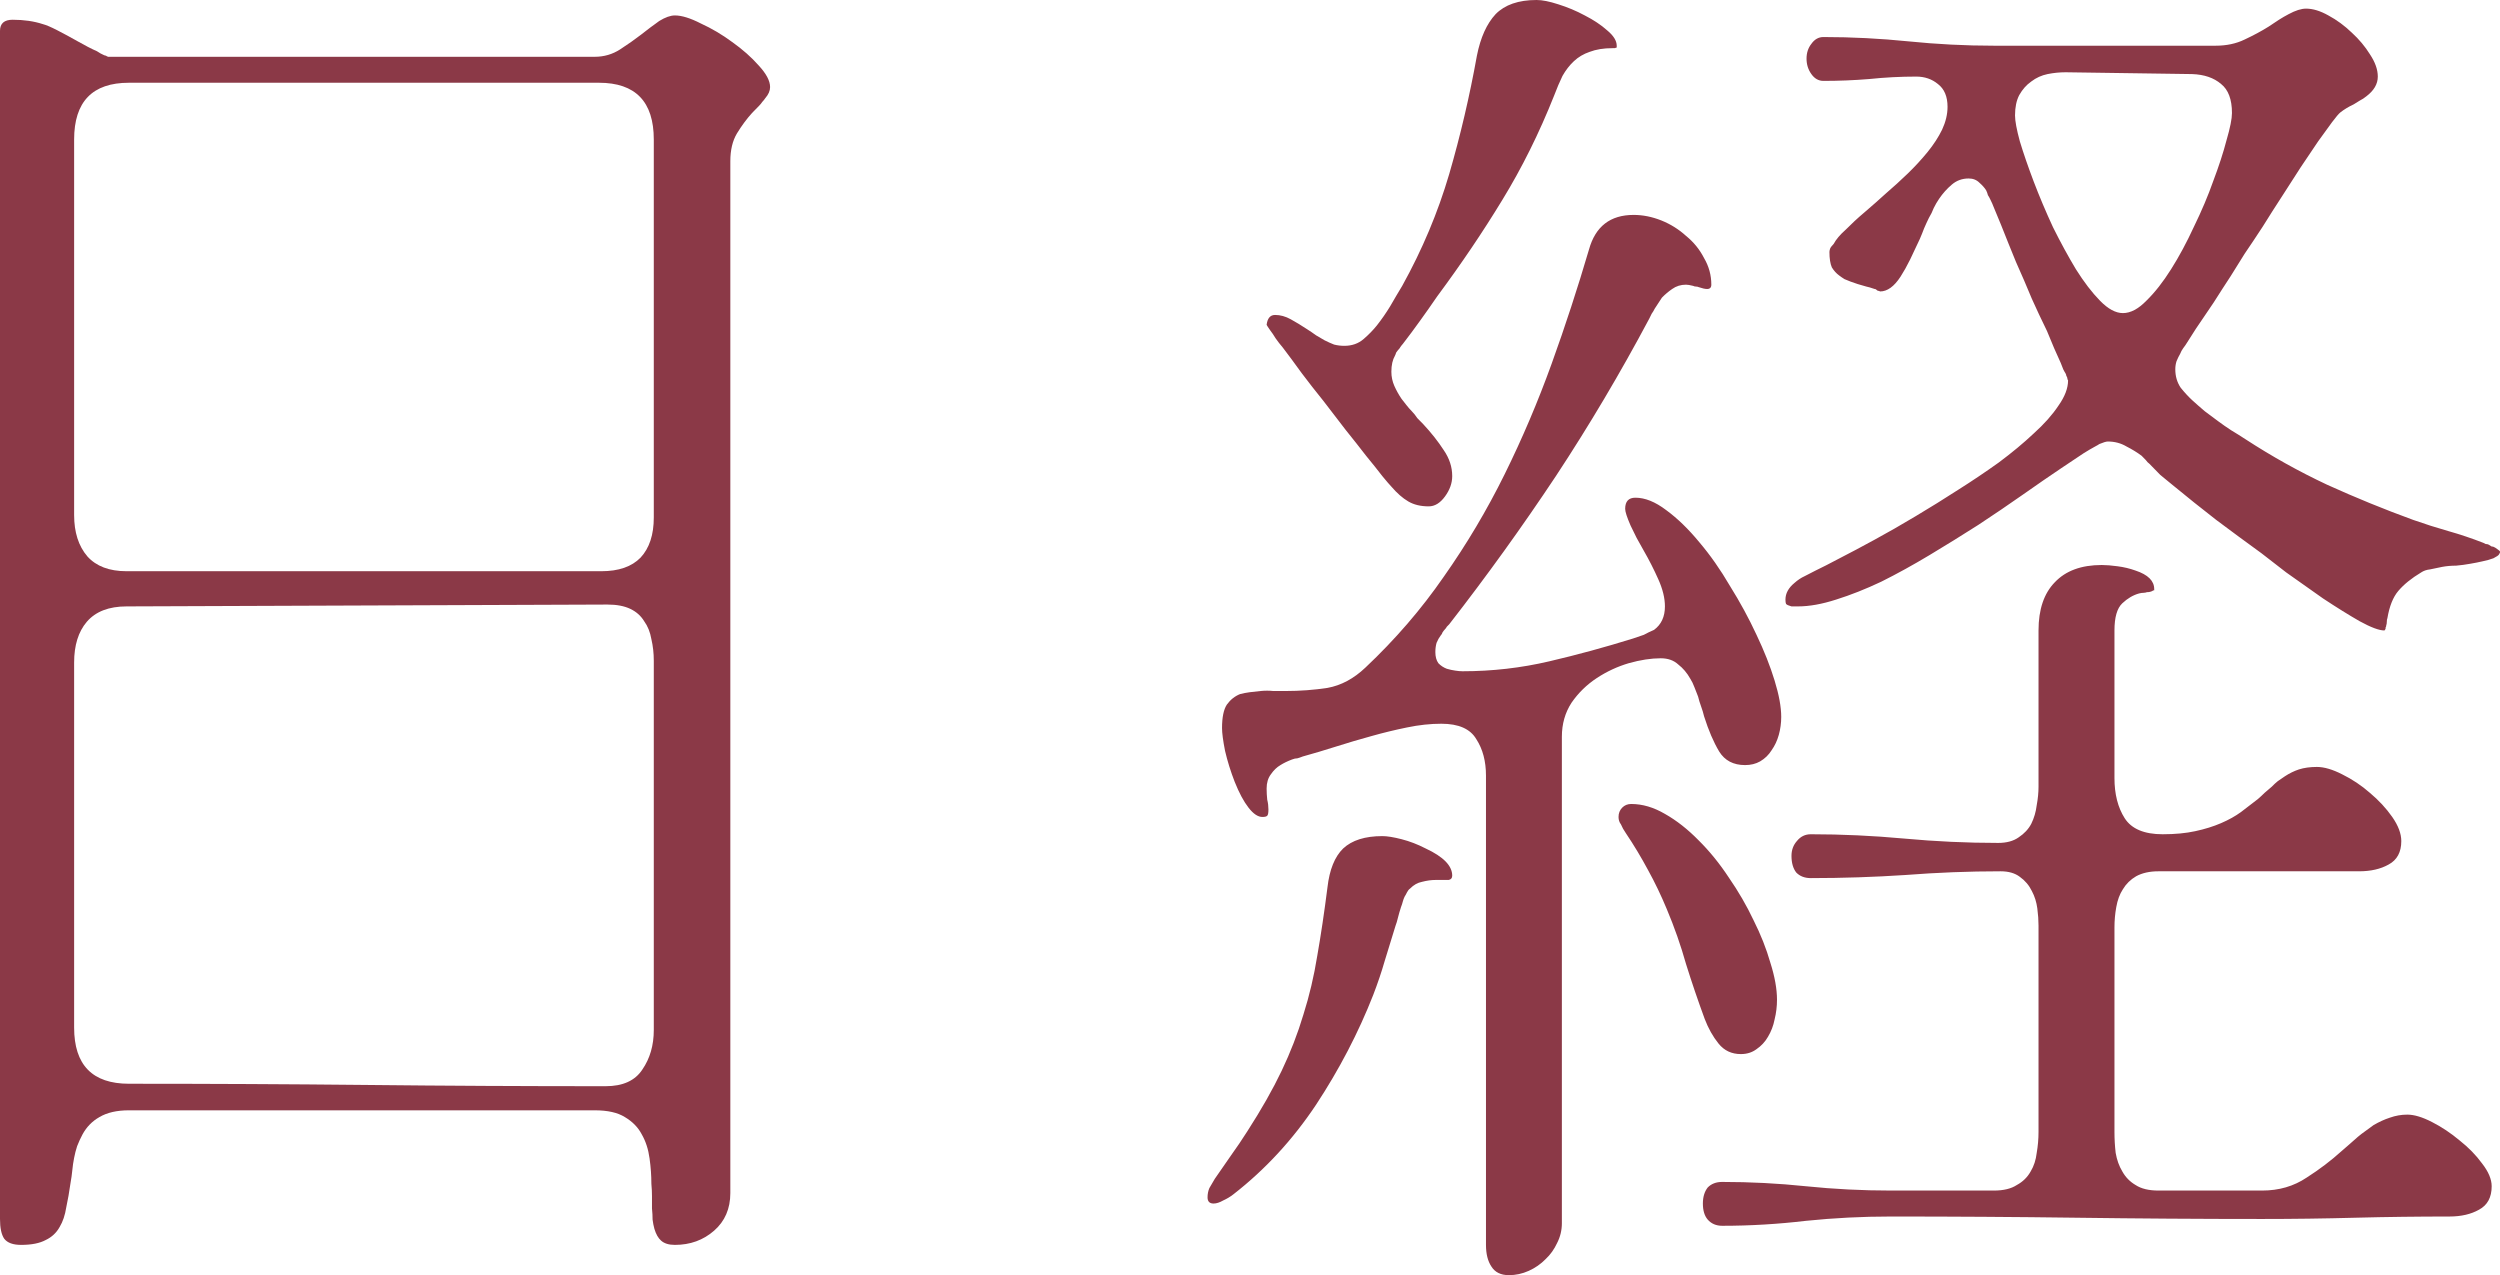
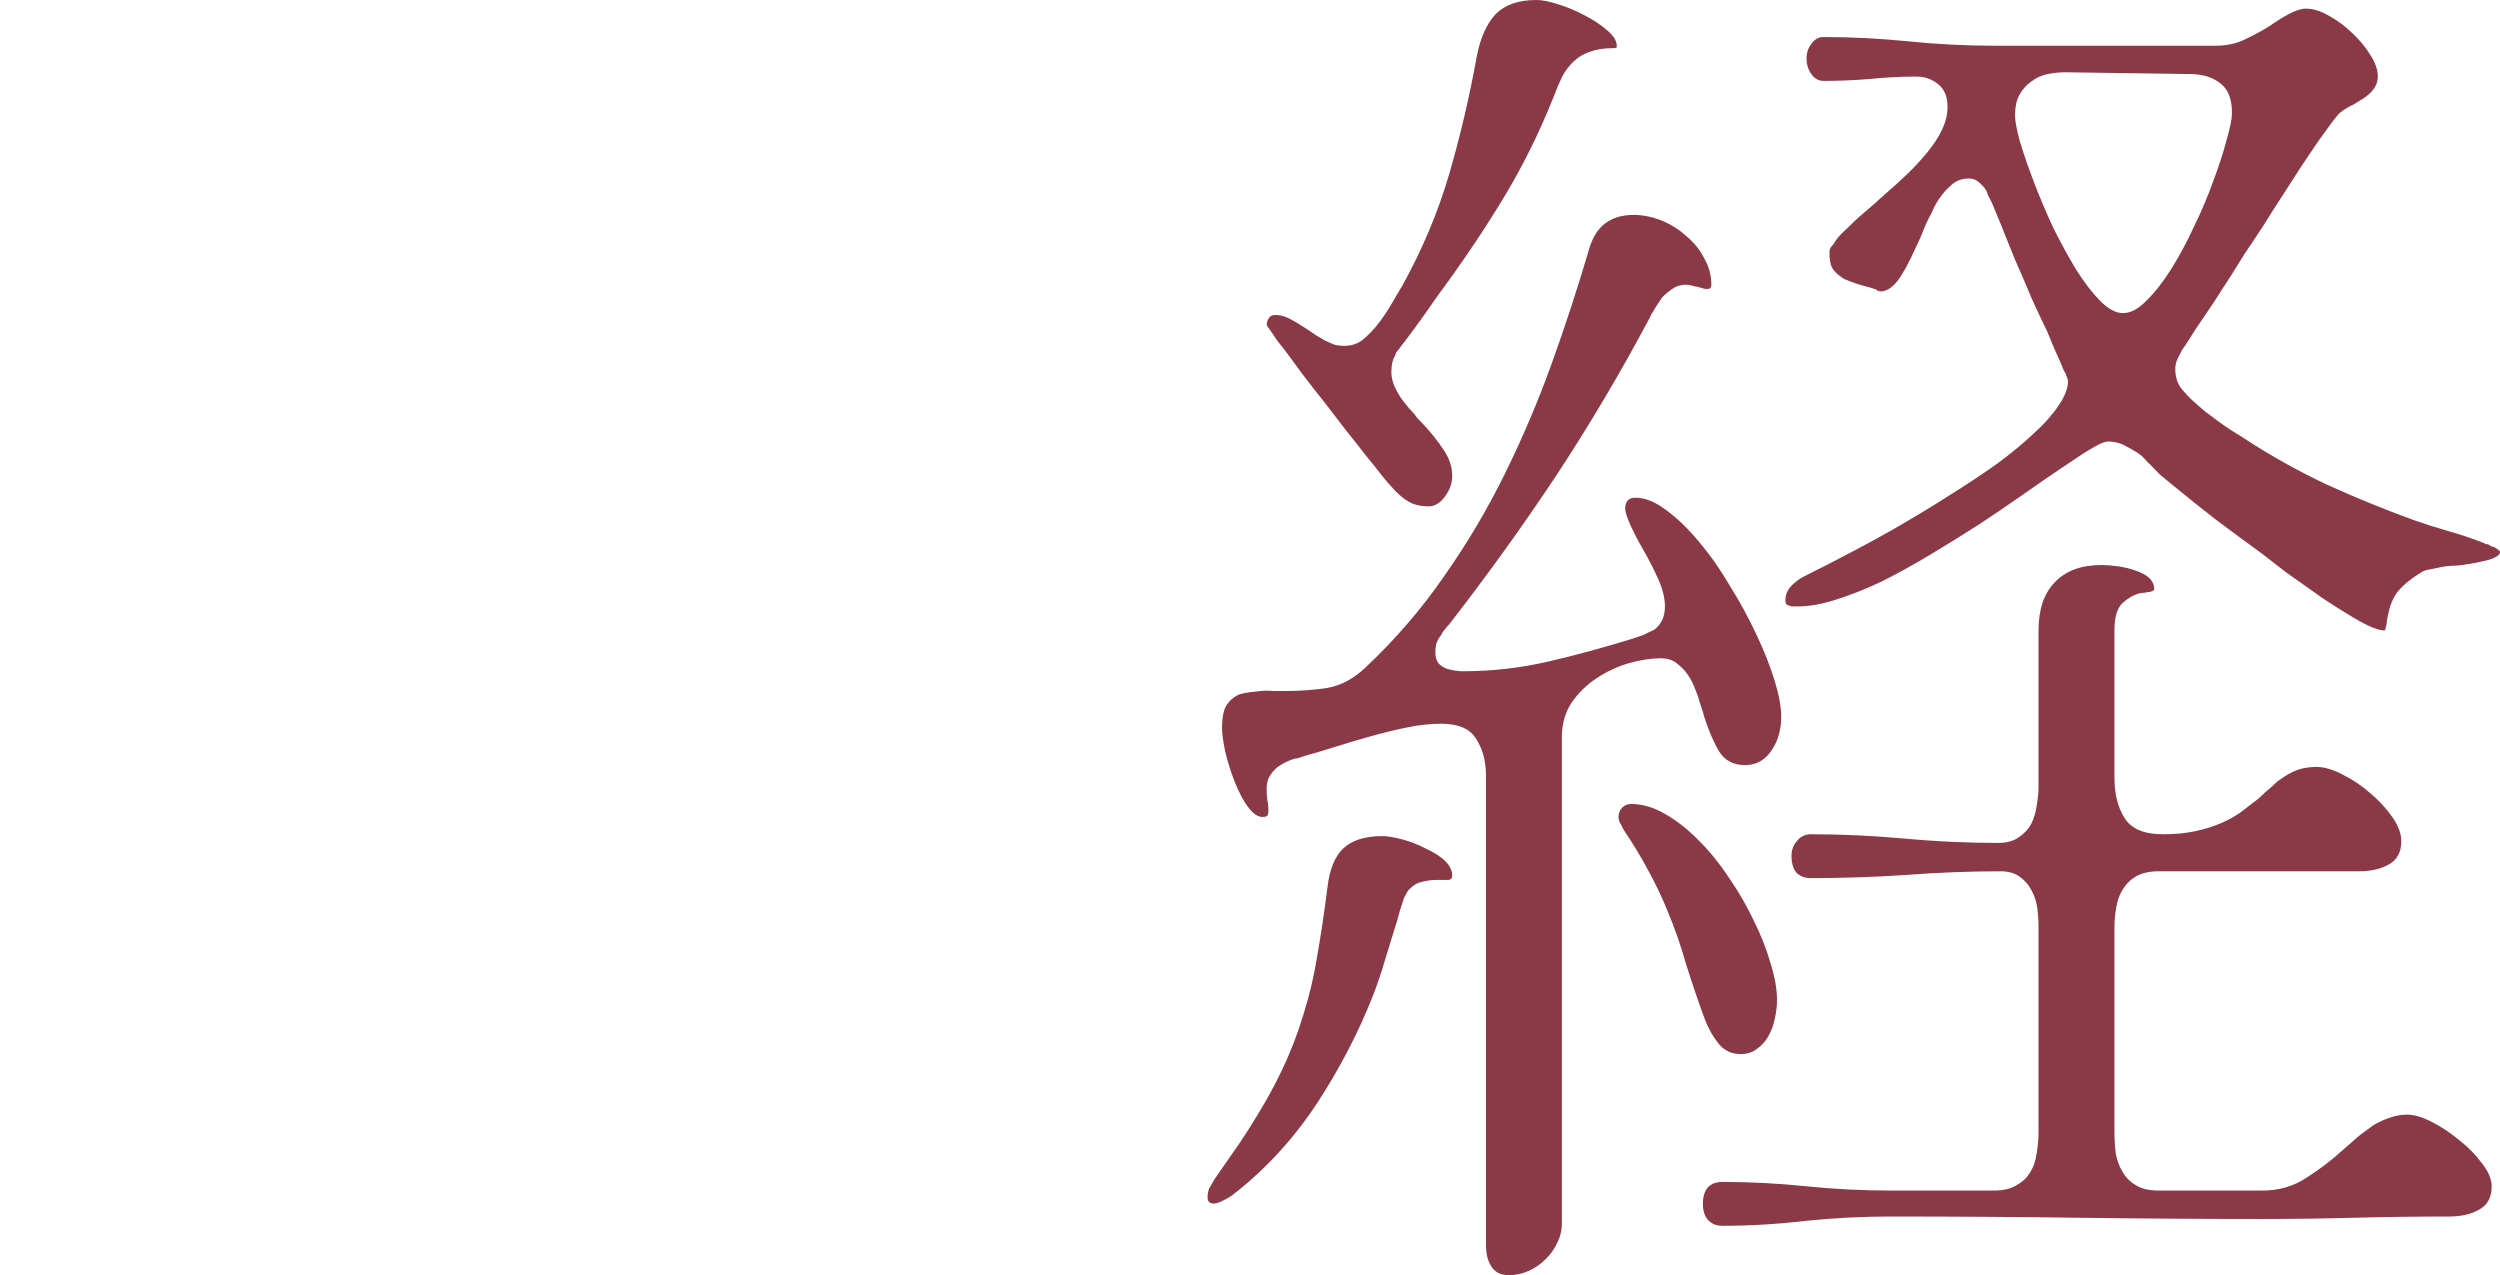
<svg xmlns="http://www.w3.org/2000/svg" viewBox="0 0 57.977 29.57" fill="none">
-   <path d="M0.489 28.87C0.303 28.87 0.172 28.823 0.098 28.727C0.033 28.632 0 28.479 0 28.269V0.716C0 0.544 0.098 0.458 0.293 0.458C0.554 0.458 0.787 0.492 0.992 0.559C1.067 0.578 1.179 0.625 1.328 0.702C1.477 0.778 1.635 0.864 1.803 0.959C1.887 1.007 1.966 1.05 2.04 1.088C2.115 1.127 2.185 1.16 2.25 1.189C2.306 1.227 2.357 1.255 2.404 1.275C2.422 1.284 2.436 1.289 2.446 1.289C2.455 1.289 2.464 1.294 2.473 1.303C2.483 1.303 2.492 1.308 2.501 1.317C2.511 1.317 2.525 1.317 2.543 1.317H13.793C14.007 1.317 14.203 1.26 14.38 1.146C14.557 1.031 14.72 0.917 14.869 0.802C14.906 0.773 14.943 0.745 14.98 0.716C15.018 0.687 15.055 0.659 15.092 0.63C15.13 0.601 15.162 0.578 15.19 0.559C15.227 0.53 15.26 0.506 15.288 0.487C15.428 0.401 15.549 0.358 15.651 0.358C15.81 0.358 16.01 0.42 16.252 0.544C16.504 0.659 16.746 0.802 16.979 0.974C17.221 1.146 17.426 1.327 17.594 1.518C17.771 1.709 17.859 1.876 17.859 2.019C17.859 2.105 17.822 2.191 17.747 2.277C17.729 2.306 17.705 2.334 17.678 2.363C17.659 2.392 17.636 2.42 17.608 2.449L17.44 2.621C17.319 2.754 17.202 2.912 17.091 3.093C16.988 3.265 16.937 3.48 16.937 3.738V27.668C16.937 28.03 16.811 28.322 16.56 28.541C16.308 28.761 16.005 28.87 15.651 28.87C15.511 28.87 15.404 28.837 15.33 28.77C15.265 28.713 15.213 28.622 15.176 28.498C15.157 28.431 15.144 28.36 15.134 28.283C15.134 28.207 15.13 28.121 15.12 28.025C15.12 27.93 15.12 27.834 15.12 27.739C15.12 27.653 15.116 27.558 15.106 27.453C15.106 27.262 15.092 27.066 15.064 26.866C15.036 26.655 14.976 26.469 14.883 26.307C14.799 26.145 14.668 26.011 14.491 25.906C14.324 25.801 14.091 25.749 13.793 25.749H2.99C2.711 25.749 2.483 25.801 2.306 25.906C2.138 26.001 2.008 26.135 1.914 26.307C1.868 26.393 1.826 26.484 1.789 26.579C1.761 26.665 1.737 26.756 1.719 26.851C1.7 26.947 1.686 27.042 1.677 27.138C1.668 27.233 1.654 27.333 1.635 27.438C1.607 27.639 1.574 27.825 1.537 27.997C1.509 28.178 1.458 28.331 1.383 28.455C1.309 28.589 1.202 28.689 1.062 28.756C0.922 28.832 0.731 28.87 0.489 28.87ZM13.946 13.247C14.347 13.247 14.65 13.142 14.855 12.932C15.06 12.712 15.162 12.402 15.162 12.001V3.236C15.162 2.358 14.738 1.919 13.89 1.919H2.99C2.143 1.919 1.719 2.358 1.719 3.236V11.943C1.719 12.344 1.821 12.664 2.026 12.903C2.231 13.132 2.534 13.247 2.935 13.247H13.946ZM2.99 25.133C4.844 25.133 6.684 25.142 8.51 25.161C10.346 25.181 12.19 25.19 14.044 25.19C14.445 25.19 14.729 25.061 14.897 24.803C15.074 24.546 15.162 24.24 15.162 23.887V15.323C15.162 15.151 15.144 14.984 15.106 14.822C15.078 14.66 15.022 14.521 14.939 14.407C14.864 14.282 14.757 14.187 14.617 14.12C14.477 14.053 14.3 14.02 14.086 14.02L2.935 14.063C2.525 14.063 2.217 14.182 2.012 14.421C1.817 14.65 1.719 14.965 1.719 15.366V23.83C1.719 24.698 2.143 25.133 2.99 25.133Z" fill="#8B3947" />
  <path d="M55.31 14.607L55.296 14.621C55.175 14.621 54.984 14.55 54.723 14.407C54.472 14.263 54.188 14.087 53.871 13.877C53.573 13.667 53.289 13.466 53.019 13.275C52.758 13.075 52.567 12.927 52.446 12.831C52.091 12.574 51.742 12.316 51.397 12.058C51.053 11.791 50.713 11.519 50.377 11.242C50.284 11.165 50.191 11.089 50.098 11.013C50.014 10.927 49.93 10.841 49.846 10.755C49.818 10.736 49.79 10.707 49.763 10.669L49.665 10.569C49.562 10.492 49.446 10.421 49.315 10.354C49.185 10.277 49.04 10.239 48.882 10.239C48.845 10.239 48.78 10.258 48.687 10.297C48.659 10.316 48.626 10.335 48.589 10.354C48.551 10.373 48.509 10.397 48.463 10.425C48.379 10.473 48.281 10.535 48.17 10.612C48.058 10.688 47.937 10.769 47.806 10.855C47.536 11.036 47.238 11.242 46.912 11.471C46.586 11.7 46.241 11.934 45.878 12.173C45.505 12.411 45.128 12.645 44.746 12.874C44.364 13.103 43.991 13.309 43.628 13.49C43.265 13.662 42.915 13.8 42.58 13.905C42.254 14.01 41.96 14.063 41.699 14.063H41.546C41.49 14.044 41.462 14.034 41.462 14.034C41.443 14.025 41.429 14.015 41.42 14.006C41.411 13.986 41.406 13.953 41.406 13.905C41.406 13.762 41.476 13.633 41.615 13.519C41.69 13.452 41.769 13.399 41.853 13.361L42.104 13.232C42.244 13.165 42.431 13.07 42.664 12.946C42.906 12.822 43.176 12.679 43.474 12.516C43.772 12.354 44.089 12.173 44.424 11.972C44.76 11.772 45.091 11.566 45.416 11.356C45.733 11.156 46.045 10.946 46.353 10.726C46.66 10.497 46.93 10.273 47.163 10.053C47.406 9.834 47.597 9.619 47.736 9.409C47.885 9.199 47.96 9.003 47.96 8.822L47.946 8.793C47.946 8.774 47.941 8.755 47.932 8.736C47.923 8.726 47.918 8.717 47.918 8.707C47.918 8.697 47.913 8.683 47.904 8.664C47.885 8.635 47.867 8.602 47.848 8.564C47.829 8.516 47.811 8.468 47.792 8.421C47.745 8.316 47.694 8.201 47.638 8.077C47.583 7.943 47.527 7.81 47.471 7.676C47.34 7.409 47.224 7.16 47.121 6.931C47.019 6.693 46.958 6.549 46.94 6.502C46.809 6.215 46.688 5.929 46.576 5.642C46.464 5.356 46.348 5.07 46.227 4.783C46.218 4.754 46.194 4.702 46.157 4.626C46.139 4.587 46.12 4.554 46.101 4.525C46.092 4.487 46.078 4.449 46.059 4.411C46.022 4.353 45.971 4.296 45.906 4.239C45.84 4.172 45.757 4.139 45.654 4.139C45.505 4.139 45.375 4.186 45.263 4.282C45.151 4.377 45.053 4.487 44.969 4.611C44.923 4.678 44.881 4.75 44.844 4.826C44.816 4.902 44.778 4.979 44.732 5.055C44.694 5.132 44.657 5.213 44.62 5.299C44.592 5.375 44.559 5.456 44.522 5.542C44.448 5.704 44.373 5.862 44.299 6.015C44.224 6.167 44.149 6.301 44.075 6.416C43.926 6.645 43.768 6.759 43.6 6.759L43.572 6.745C43.563 6.745 43.553 6.745 43.544 6.745C43.544 6.735 43.539 6.731 43.53 6.731C43.511 6.712 43.493 6.702 43.474 6.702C43.39 6.673 43.325 6.654 43.279 6.645C43.213 6.626 43.148 6.607 43.083 6.588C43.027 6.568 42.971 6.549 42.915 6.53C42.868 6.511 42.822 6.492 42.775 6.473C42.729 6.444 42.687 6.416 42.65 6.387C42.584 6.339 42.529 6.277 42.482 6.201C42.445 6.115 42.426 5.996 42.426 5.843C42.426 5.824 42.431 5.8 42.44 5.771C42.449 5.743 42.477 5.704 42.524 5.657C42.58 5.552 42.673 5.442 42.803 5.327C42.934 5.194 43.078 5.06 43.237 4.926C43.404 4.783 43.572 4.635 43.74 4.482C43.907 4.339 44.075 4.186 44.243 4.024C44.41 3.862 44.564 3.695 44.704 3.523C44.844 3.351 44.955 3.179 45.039 3.007C45.123 2.826 45.165 2.649 45.165 2.477C45.165 2.239 45.091 2.062 44.941 1.948C44.802 1.833 44.634 1.776 44.438 1.776C44.075 1.776 43.712 1.795 43.348 1.833C42.994 1.862 42.64 1.876 42.286 1.876C42.174 1.876 42.081 1.823 42.007 1.718C41.932 1.613 41.895 1.494 41.895 1.36C41.895 1.227 41.932 1.112 42.007 1.017C42.081 0.912 42.174 0.859 42.286 0.859C42.948 0.859 43.605 0.893 44.257 0.959C44.918 1.026 45.58 1.06 46.241 1.06H51.383C51.635 1.06 51.859 1.012 52.054 0.917C52.259 0.821 52.446 0.721 52.613 0.616C52.697 0.559 52.776 0.506 52.851 0.458C52.925 0.411 53 0.368 53.074 0.329C53.233 0.243 53.368 0.2 53.48 0.2C53.638 0.2 53.81 0.253 53.997 0.358C54.192 0.463 54.374 0.597 54.542 0.759C54.709 0.912 54.849 1.079 54.961 1.26C55.082 1.442 55.143 1.613 55.143 1.776C55.143 1.948 55.054 2.1 54.877 2.234C54.831 2.272 54.779 2.306 54.723 2.334C54.677 2.363 54.63 2.392 54.584 2.42C54.462 2.477 54.36 2.54 54.276 2.606C54.239 2.635 54.174 2.711 54.081 2.835C53.997 2.95 53.889 3.098 53.759 3.279C53.638 3.461 53.503 3.661 53.354 3.881C53.214 4.1 53.07 4.325 52.921 4.554C52.772 4.783 52.622 5.017 52.474 5.256C52.324 5.485 52.185 5.695 52.054 5.886C51.933 6.077 51.826 6.249 51.733 6.401C51.64 6.545 51.574 6.645 51.537 6.702C51.407 6.912 51.272 7.117 51.132 7.318C50.992 7.518 50.857 7.724 50.727 7.934C50.699 7.981 50.666 8.029 50.629 8.077C50.601 8.115 50.578 8.158 50.559 8.206C50.531 8.253 50.503 8.311 50.475 8.378C50.457 8.435 50.447 8.497 50.447 8.564C50.447 8.726 50.489 8.869 50.573 8.993C50.666 9.108 50.755 9.203 50.838 9.28C50.932 9.366 51.03 9.452 51.132 9.538C51.235 9.614 51.337 9.69 51.439 9.767C51.542 9.843 51.644 9.915 51.747 9.981C51.859 10.048 51.966 10.115 52.068 10.182C52.683 10.583 53.317 10.936 53.969 11.242C54.621 11.538 55.287 11.81 55.967 12.058C56.237 12.153 56.507 12.239 56.778 12.316C57.048 12.392 57.318 12.483 57.588 12.588C57.607 12.597 57.625 12.607 57.644 12.616C57.672 12.616 57.695 12.621 57.714 12.631C57.742 12.65 57.765 12.664 57.784 12.674C57.812 12.674 57.84 12.683 57.868 12.702C57.924 12.741 57.956 12.764 57.965 12.774C57.975 12.784 57.979 12.793 57.979 12.803C57.979 12.812 57.97 12.831 57.952 12.86C57.942 12.879 57.9 12.908 57.826 12.946C57.751 12.975 57.667 12.998 57.574 13.017C57.49 13.037 57.393 13.056 57.281 13.075C57.178 13.094 57.071 13.108 56.959 13.118C56.848 13.118 56.74 13.127 56.638 13.146C56.545 13.165 56.451 13.185 56.358 13.204C56.275 13.213 56.205 13.237 56.149 13.275C55.925 13.409 55.748 13.552 55.618 13.705C55.497 13.848 55.413 14.058 55.366 14.335C55.357 14.354 55.352 14.383 55.352 14.421C55.352 14.45 55.348 14.478 55.338 14.507C55.338 14.526 55.334 14.54 55.324 14.55C55.324 14.559 55.324 14.569 55.324 14.578L55.31 14.607ZM49.232 7.261C49.409 7.261 49.59 7.165 49.776 6.974C49.972 6.783 50.163 6.54 50.349 6.244C50.536 5.948 50.713 5.618 50.88 5.256C51.057 4.893 51.207 4.54 51.328 4.196C51.458 3.852 51.561 3.537 51.635 3.251C51.719 2.964 51.761 2.754 51.761 2.621C51.761 2.306 51.677 2.081 51.509 1.948C51.341 1.804 51.118 1.728 50.838 1.718L47.904 1.676C47.764 1.676 47.624 1.69 47.485 1.718C47.345 1.747 47.219 1.804 47.107 1.89C46.996 1.967 46.903 2.072 46.828 2.205C46.763 2.329 46.73 2.487 46.73 2.678C46.73 2.802 46.767 3.003 46.842 3.279C46.926 3.556 47.033 3.867 47.163 4.21C47.294 4.554 47.443 4.907 47.611 5.27C47.787 5.623 47.964 5.948 48.142 6.244C48.328 6.54 48.514 6.783 48.701 6.974C48.887 7.165 49.064 7.261 49.232 7.261ZM29.374 7.533C29.393 7.38 29.458 7.304 29.57 7.304C29.691 7.304 29.812 7.337 29.933 7.404C30.054 7.471 30.18 7.547 30.31 7.633C30.385 7.681 30.455 7.728 30.52 7.776C30.585 7.814 30.65 7.853 30.716 7.891C30.79 7.929 30.865 7.962 30.939 7.991C31.014 8.01 31.093 8.02 31.177 8.02C31.354 8.02 31.503 7.967 31.624 7.862C31.745 7.757 31.847 7.652 31.931 7.547C32.043 7.404 32.146 7.256 32.239 7.103C32.332 6.941 32.425 6.783 32.518 6.63C32.984 5.79 33.347 4.926 33.608 4.038C33.869 3.141 34.083 2.224 34.251 1.289C34.335 0.869 34.479 0.549 34.684 0.329C34.898 0.11 35.215 0 35.635 0C35.765 0 35.933 0.033 36.138 0.1C36.352 0.167 36.557 0.253 36.752 0.358C36.957 0.463 37.13 0.578 37.269 0.702C37.419 0.826 37.493 0.945 37.493 1.06V1.103C37.484 1.103 37.47 1.107 37.451 1.117C37.442 1.117 37.423 1.117 37.395 1.117C37.19 1.117 37.013 1.146 36.864 1.203C36.724 1.251 36.603 1.322 36.501 1.418C36.399 1.513 36.31 1.628 36.235 1.761C36.17 1.895 36.105 2.048 36.04 2.22C35.695 3.088 35.294 3.895 34.838 4.64C34.391 5.375 33.888 6.12 33.329 6.874C33.198 7.065 33.068 7.251 32.937 7.432C32.807 7.614 32.672 7.795 32.532 7.977C32.514 7.996 32.495 8.02 32.476 8.048C32.467 8.067 32.453 8.086 32.434 8.105C32.416 8.125 32.397 8.148 32.378 8.177C32.369 8.206 32.36 8.23 32.35 8.249C32.295 8.344 32.267 8.468 32.267 8.621C32.267 8.736 32.29 8.845 32.336 8.95C32.383 9.055 32.439 9.156 32.504 9.251C32.542 9.299 32.579 9.347 32.616 9.394C32.653 9.442 32.695 9.49 32.742 9.538C32.788 9.585 32.83 9.638 32.867 9.695C32.914 9.743 32.961 9.791 33.007 9.838C33.194 10.039 33.352 10.239 33.482 10.44C33.613 10.631 33.678 10.831 33.678 11.041C33.678 11.204 33.622 11.361 33.51 11.514C33.398 11.667 33.273 11.743 33.133 11.743C32.947 11.743 32.788 11.705 32.658 11.628C32.528 11.552 32.397 11.437 32.267 11.285C32.229 11.246 32.159 11.165 32.057 11.041C31.955 10.908 31.829 10.75 31.68 10.569C31.54 10.387 31.382 10.187 31.205 9.967C31.037 9.748 30.865 9.523 30.688 9.294C30.511 9.075 30.343 8.86 30.185 8.65C30.026 8.43 29.882 8.234 29.751 8.063C29.686 7.986 29.63 7.915 29.584 7.848C29.537 7.771 29.495 7.709 29.458 7.662C29.411 7.595 29.383 7.552 29.374 7.533ZM34.461 17.987C34.461 17.653 34.386 17.371 34.237 17.142C34.097 16.903 33.827 16.784 33.426 16.784C33.175 16.784 32.909 16.812 32.63 16.87C32.35 16.927 32.076 16.994 31.806 17.07C31.526 17.147 31.251 17.228 30.981 17.314C30.711 17.4 30.455 17.476 30.213 17.543C30.166 17.562 30.124 17.576 30.087 17.586C30.049 17.586 30.008 17.595 29.961 17.614C29.858 17.653 29.77 17.696 29.695 17.743C29.612 17.791 29.537 17.863 29.472 17.958C29.407 18.044 29.374 18.154 29.374 18.287C29.374 18.373 29.379 18.459 29.388 18.545C29.407 18.622 29.416 18.698 29.416 18.774C29.416 18.851 29.407 18.898 29.388 18.918C29.369 18.937 29.332 18.946 29.276 18.946C29.174 18.946 29.066 18.875 28.955 18.731C28.843 18.588 28.736 18.388 28.633 18.13C28.54 17.891 28.466 17.653 28.41 17.414C28.363 17.175 28.34 16.999 28.34 16.884C28.34 16.636 28.377 16.454 28.452 16.34C28.535 16.225 28.638 16.144 28.759 16.096C28.834 16.077 28.908 16.063 28.983 16.053C29.057 16.044 29.141 16.034 29.234 16.025C29.337 16.015 29.435 16.015 29.528 16.025C29.621 16.025 29.719 16.025 29.821 16.025C30.147 16.025 30.469 16.001 30.785 15.953C31.102 15.896 31.396 15.738 31.666 15.481C32.355 14.831 32.961 14.13 33.482 13.375C34.013 12.621 34.484 11.829 34.894 10.998C35.304 10.168 35.667 9.313 35.984 8.435C36.301 7.557 36.589 6.673 36.85 5.786C36.999 5.251 37.344 4.984 37.884 4.984C38.099 4.984 38.313 5.027 38.527 5.112C38.741 5.198 38.933 5.318 39.1 5.47C39.277 5.614 39.417 5.786 39.519 5.986C39.631 6.177 39.687 6.382 39.687 6.602C39.687 6.669 39.654 6.702 39.589 6.702C39.543 6.702 39.478 6.688 39.394 6.659C39.375 6.65 39.352 6.645 39.324 6.645C39.305 6.645 39.286 6.64 39.268 6.63C39.193 6.611 39.137 6.602 39.1 6.602C38.979 6.602 38.872 6.635 38.779 6.702C38.695 6.759 38.616 6.826 38.541 6.903L38.373 7.16C38.355 7.199 38.332 7.237 38.304 7.275C38.285 7.313 38.266 7.351 38.248 7.389C37.577 8.65 36.855 9.867 36.082 11.041C35.308 12.206 34.484 13.352 33.608 14.478C33.59 14.497 33.571 14.516 33.552 14.535C33.543 14.555 33.529 14.574 33.51 14.593C33.492 14.612 33.473 14.636 33.454 14.664C33.445 14.693 33.431 14.717 33.412 14.736C33.375 14.784 33.343 14.841 33.315 14.908C33.296 14.975 33.287 15.046 33.287 15.123C33.287 15.228 33.31 15.314 33.357 15.38C33.412 15.438 33.478 15.481 33.552 15.509C33.617 15.528 33.683 15.543 33.748 15.552C33.813 15.562 33.869 15.567 33.916 15.567C34.605 15.567 35.276 15.49 35.928 15.337C36.58 15.185 37.227 15.008 37.87 14.808L38.122 14.722C38.159 14.703 38.197 14.683 38.234 14.664C38.271 14.645 38.313 14.626 38.359 14.607C38.527 14.483 38.611 14.302 38.611 14.063C38.611 13.872 38.56 13.662 38.457 13.433C38.355 13.204 38.243 12.984 38.122 12.774C38.066 12.669 38.01 12.569 37.954 12.473C37.908 12.378 37.861 12.282 37.814 12.187C37.731 11.996 37.689 11.867 37.689 11.8C37.689 11.628 37.768 11.542 37.926 11.542C38.15 11.542 38.387 11.638 38.639 11.829C38.9 12.02 39.156 12.268 39.408 12.574C39.659 12.869 39.897 13.208 40.12 13.59C40.353 13.963 40.558 14.34 40.735 14.722C40.912 15.094 41.052 15.447 41.154 15.781C41.257 16.116 41.308 16.397 41.308 16.626C41.308 16.769 41.289 16.908 41.252 17.042C41.215 17.175 41.159 17.295 41.084 17.4C41.019 17.505 40.931 17.591 40.819 17.657C40.717 17.715 40.6 17.743 40.47 17.743C40.199 17.743 39.999 17.638 39.869 17.428C39.738 17.209 39.622 16.937 39.519 16.612C39.501 16.536 39.478 16.459 39.45 16.383C39.422 16.306 39.398 16.23 39.38 16.154C39.352 16.077 39.324 16.006 39.296 15.939C39.268 15.863 39.235 15.796 39.198 15.738C39.123 15.605 39.03 15.495 38.919 15.409C38.816 15.314 38.681 15.266 38.513 15.266C38.29 15.266 38.043 15.304 37.772 15.38C37.512 15.457 37.265 15.571 37.032 15.724C36.799 15.877 36.603 16.068 36.445 16.297C36.296 16.526 36.221 16.789 36.221 17.085V28.369C36.221 28.531 36.184 28.684 36.11 28.828C36.044 28.971 35.956 29.095 35.844 29.2C35.732 29.314 35.602 29.405 35.453 29.472C35.304 29.539 35.15 29.572 34.992 29.572C34.805 29.572 34.67 29.505 34.587 29.372C34.503 29.247 34.461 29.08 34.461 28.87V17.987ZM49.958 13.691H49.944C49.935 13.691 49.926 13.695 49.916 13.705C49.879 13.724 49.837 13.733 49.79 13.733C49.763 13.743 49.735 13.748 49.707 13.748C49.679 13.748 49.646 13.753 49.609 13.762C49.469 13.8 49.339 13.877 49.218 13.991C49.096 14.106 49.036 14.316 49.036 14.621V18.044C49.036 18.416 49.115 18.727 49.273 18.975C49.432 19.223 49.725 19.347 50.154 19.347C50.443 19.347 50.694 19.323 50.908 19.276C51.132 19.228 51.332 19.166 51.509 19.089C51.686 19.013 51.84 18.927 51.97 18.832C52.11 18.727 52.241 18.626 52.362 18.531C52.418 18.483 52.469 18.435 52.516 18.388C52.571 18.34 52.627 18.292 52.683 18.245C52.73 18.197 52.776 18.154 52.823 18.116C52.879 18.077 52.935 18.039 52.991 18.001C53.093 17.934 53.2 17.882 53.312 17.844C53.433 17.805 53.573 17.786 53.731 17.786C53.899 17.786 54.095 17.844 54.318 17.958C54.551 18.073 54.765 18.216 54.961 18.388C55.166 18.56 55.338 18.746 55.478 18.946C55.618 19.147 55.688 19.333 55.688 19.505C55.688 19.763 55.59 19.944 55.394 20.049C55.208 20.154 54.98 20.206 54.709 20.206H50.056C49.851 20.206 49.679 20.245 49.539 20.321C49.409 20.397 49.306 20.498 49.232 20.622C49.157 20.736 49.106 20.875 49.078 21.037C49.05 21.19 49.036 21.347 49.036 21.51V26.25C49.036 26.412 49.045 26.574 49.064 26.737C49.092 26.899 49.143 27.042 49.218 27.166C49.292 27.3 49.395 27.405 49.525 27.481C49.655 27.567 49.832 27.61 50.056 27.61H52.46C52.851 27.61 53.195 27.51 53.494 27.309C53.792 27.119 54.062 26.913 54.304 26.694C54.369 26.636 54.43 26.584 54.486 26.536C54.551 26.479 54.616 26.422 54.681 26.364C54.737 26.317 54.793 26.274 54.849 26.235C54.914 26.188 54.98 26.14 55.045 26.092C55.175 26.016 55.301 25.959 55.422 25.92C55.553 25.873 55.688 25.849 55.827 25.849C55.986 25.849 56.177 25.906 56.4 26.021C56.624 26.135 56.838 26.278 57.043 26.45C57.248 26.612 57.421 26.789 57.56 26.98C57.709 27.171 57.784 27.348 57.784 27.51C57.784 27.768 57.686 27.949 57.49 28.054C57.304 28.159 57.076 28.212 56.806 28.212C56.079 28.212 55.352 28.221 54.626 28.24C53.908 28.259 53.186 28.269 52.46 28.269C51.016 28.269 49.581 28.259 48.156 28.24C46.73 28.221 45.295 28.212 43.851 28.212C43.19 28.212 42.533 28.245 41.881 28.312C41.238 28.388 40.591 28.427 39.939 28.427C39.799 28.427 39.687 28.379 39.603 28.283C39.529 28.197 39.491 28.073 39.491 27.911C39.491 27.758 39.529 27.634 39.603 27.539C39.687 27.453 39.799 27.41 39.939 27.41C40.591 27.41 41.238 27.443 41.881 27.51C42.533 27.577 43.19 27.61 43.851 27.61H46.241C46.464 27.61 46.642 27.567 46.772 27.481C46.912 27.405 47.019 27.3 47.093 27.166C47.168 27.042 47.214 26.899 47.233 26.737C47.261 26.574 47.275 26.412 47.275 26.25V21.467C47.275 21.343 47.266 21.209 47.247 21.066C47.228 20.922 47.187 20.789 47.121 20.665C47.056 20.531 46.963 20.421 46.842 20.335C46.73 20.249 46.581 20.206 46.395 20.206C45.659 20.206 44.923 20.235 44.187 20.292C43.46 20.34 42.729 20.364 41.993 20.364C41.853 20.364 41.741 20.321 41.657 20.235C41.583 20.14 41.546 20.011 41.546 19.848C41.546 19.715 41.587 19.6 41.671 19.505C41.755 19.4 41.862 19.347 41.993 19.347C42.719 19.347 43.441 19.381 44.159 19.447C44.885 19.514 45.612 19.548 46.339 19.548C46.534 19.548 46.693 19.505 46.814 19.419C46.944 19.333 47.042 19.228 47.107 19.104C47.173 18.97 47.214 18.827 47.233 18.674C47.261 18.521 47.275 18.378 47.275 18.245V14.621C47.275 14.134 47.401 13.762 47.652 13.504C47.904 13.237 48.267 13.103 48.742 13.103C48.845 13.103 48.966 13.113 49.106 13.132C49.255 13.151 49.395 13.185 49.525 13.232C49.814 13.328 49.958 13.471 49.958 13.662V13.691ZM39.533 23.629C39.375 23.199 39.231 22.775 39.1 22.355C38.979 21.925 38.83 21.5 38.653 21.08C38.522 20.765 38.378 20.464 38.22 20.178C38.061 19.882 37.889 19.595 37.703 19.319C37.656 19.252 37.619 19.185 37.591 19.118C37.554 19.07 37.535 19.013 37.535 18.946C37.535 18.86 37.563 18.789 37.619 18.731C37.675 18.674 37.744 18.645 37.828 18.645C38.089 18.645 38.35 18.722 38.611 18.875C38.881 19.027 39.142 19.233 39.394 19.49C39.645 19.739 39.878 20.025 40.092 20.35C40.316 20.674 40.507 21.004 40.665 21.338C40.833 21.672 40.963 22.001 41.056 22.326C41.159 22.65 41.21 22.937 41.21 23.185C41.21 23.338 41.192 23.491 41.154 23.643C41.126 23.787 41.075 23.92 41.001 24.044C40.935 24.159 40.847 24.254 40.735 24.331C40.633 24.407 40.512 24.445 40.372 24.445C40.158 24.445 39.985 24.364 39.855 24.202C39.724 24.04 39.617 23.849 39.533 23.629ZM28.004 27.768C28.004 27.691 28.018 27.62 28.046 27.553C28.084 27.486 28.126 27.414 28.172 27.338C28.303 27.147 28.429 26.966 28.549 26.794C28.68 26.612 28.806 26.426 28.927 26.235C29.253 25.729 29.518 25.262 29.723 24.832C29.928 24.402 30.096 23.968 30.227 23.529C30.366 23.09 30.473 22.636 30.548 22.168C30.632 21.691 30.711 21.161 30.785 20.579C30.832 20.168 30.953 19.868 31.149 19.677C31.354 19.486 31.656 19.39 32.057 19.39C32.169 19.39 32.318 19.414 32.504 19.462C32.691 19.51 32.877 19.581 33.063 19.677C33.473 19.868 33.678 20.078 33.678 20.307C33.678 20.364 33.65 20.397 33.594 20.407H33.287C33.194 20.407 33.091 20.421 32.979 20.45C32.877 20.469 32.784 20.522 32.7 20.607C32.672 20.627 32.649 20.655 32.63 20.693C32.611 20.732 32.593 20.765 32.574 20.794C32.556 20.832 32.542 20.87 32.532 20.908C32.523 20.946 32.509 20.989 32.49 21.037C32.462 21.123 32.439 21.204 32.42 21.28C32.402 21.357 32.383 21.419 32.364 21.467C32.281 21.744 32.197 22.016 32.113 22.283C32.039 22.541 31.95 22.803 31.847 23.071C31.503 23.949 31.06 24.799 30.52 25.62C29.98 26.431 29.341 27.123 28.605 27.696C28.531 27.754 28.452 27.801 28.368 27.839C28.284 27.887 28.209 27.911 28.144 27.911C28.051 27.911 28.004 27.863 28.004 27.768Z" fill="#8B3947" />
</svg>